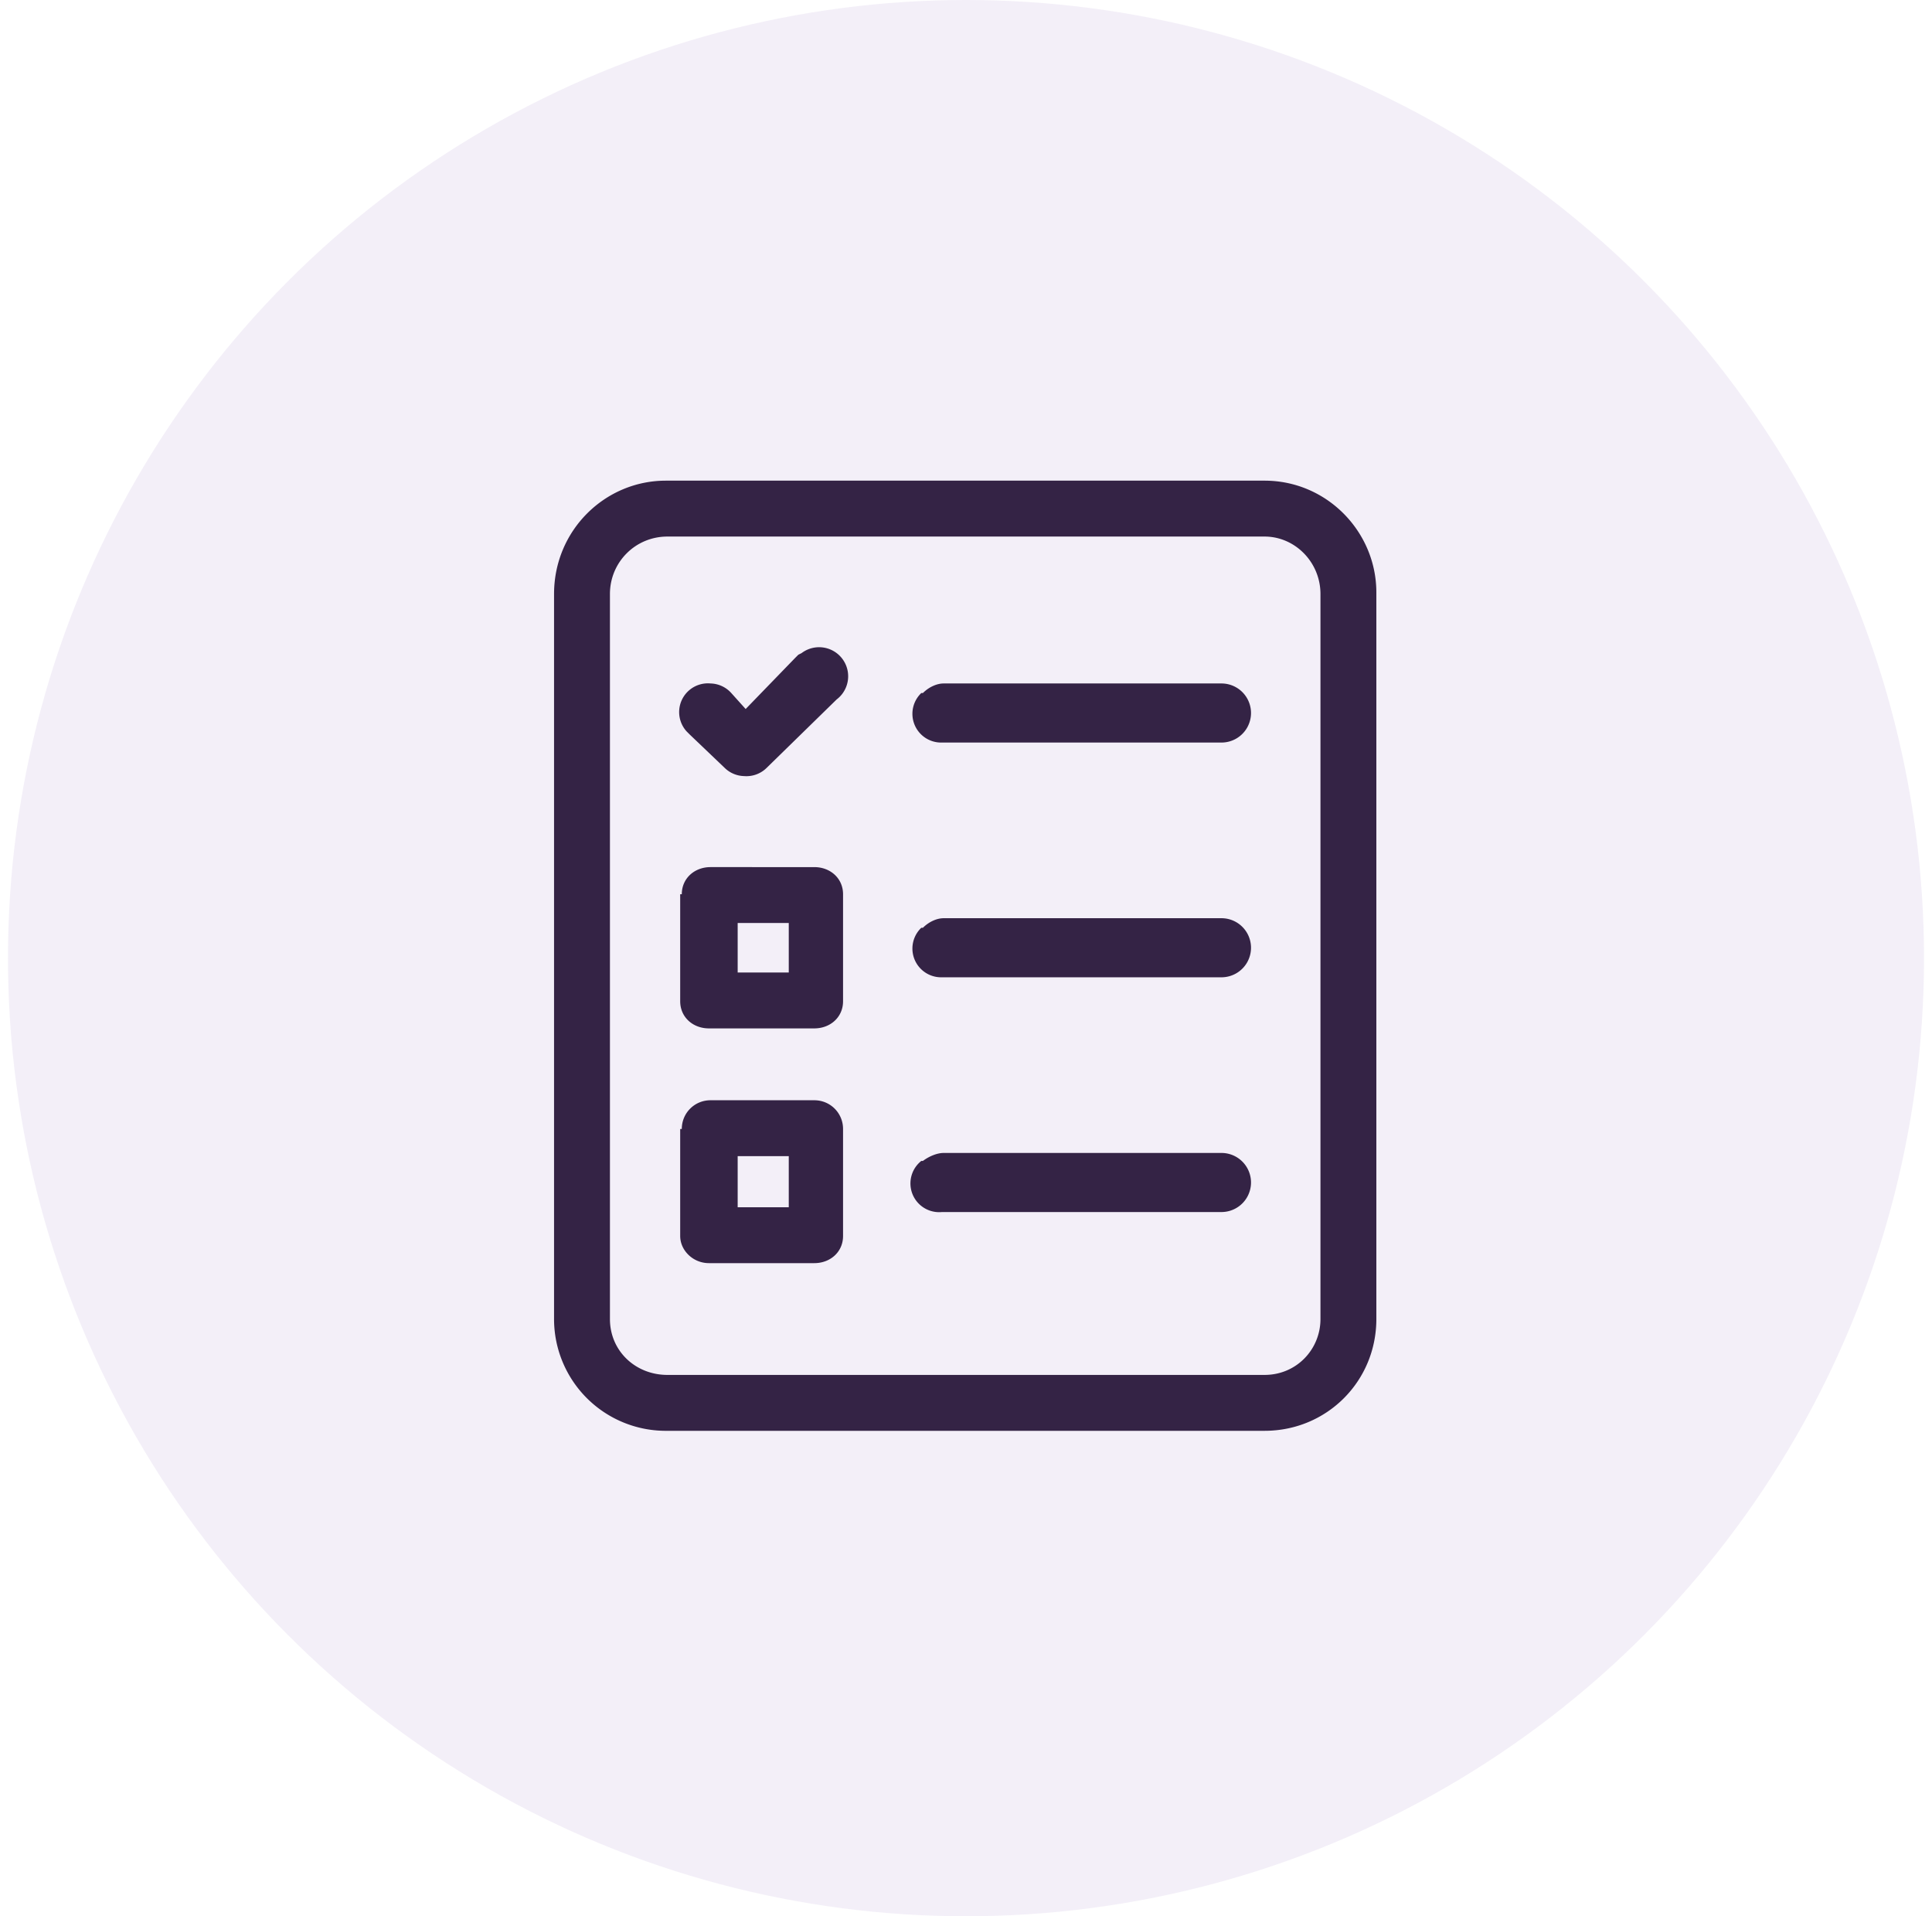
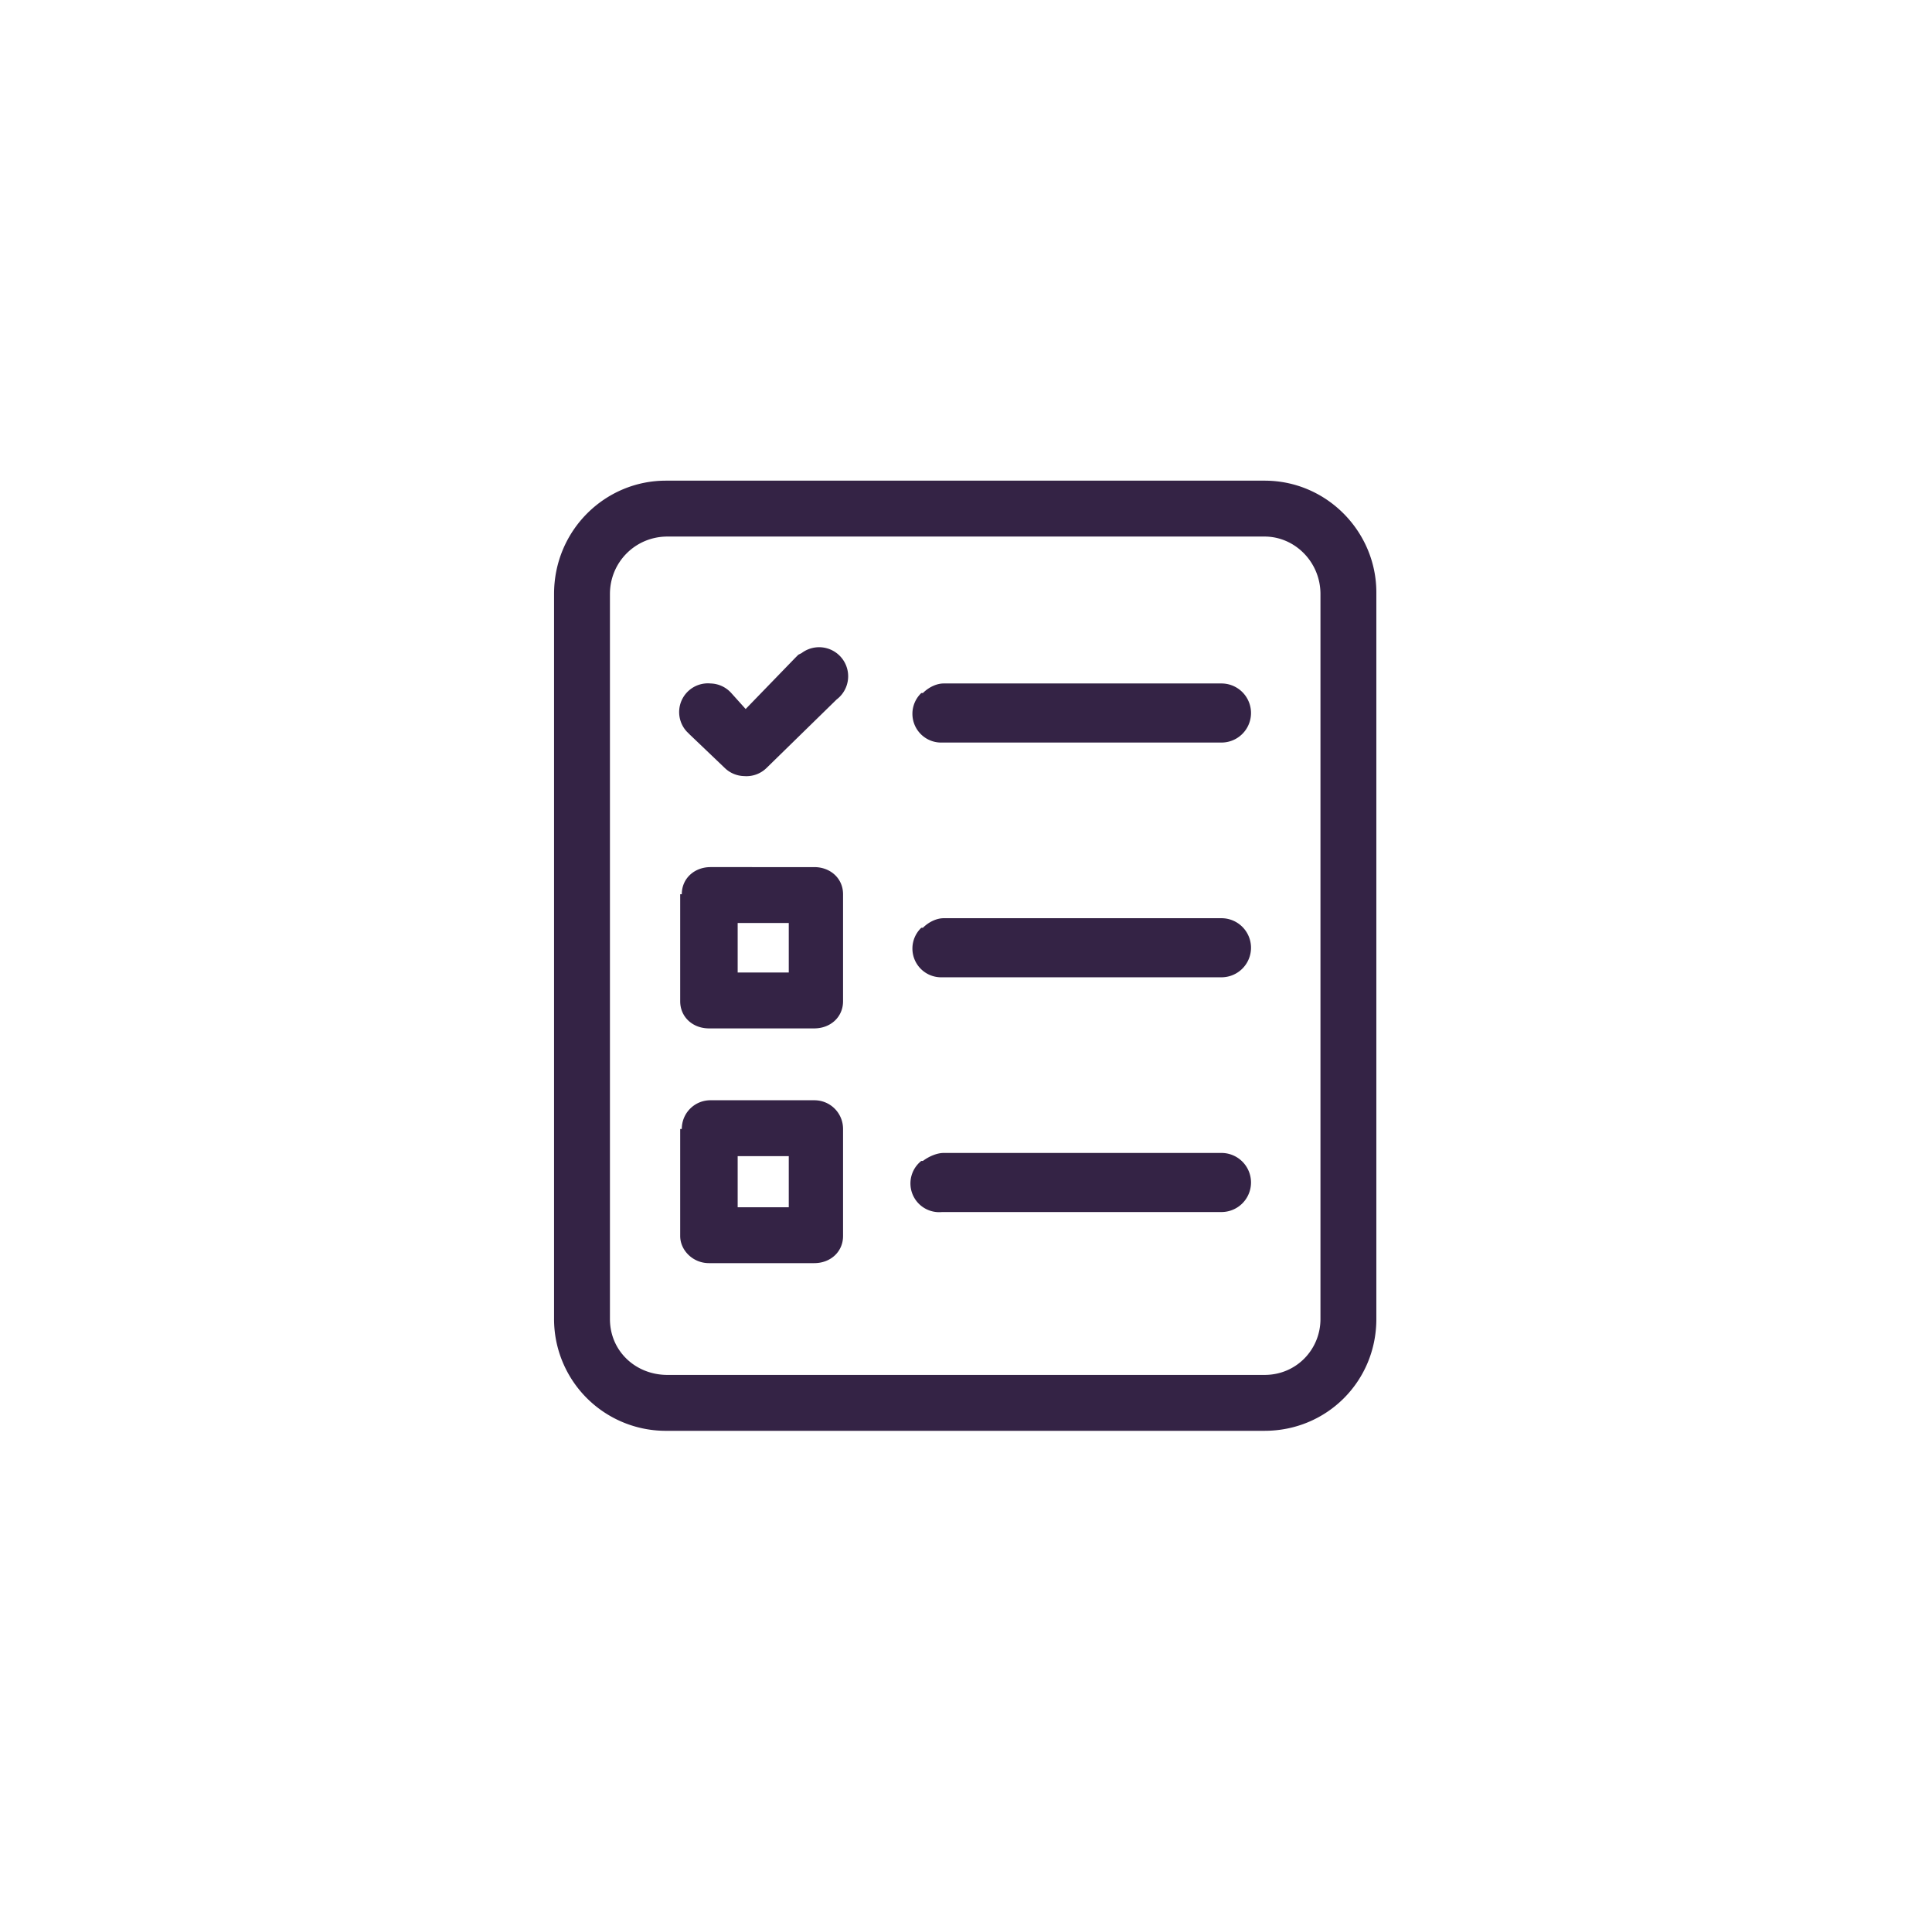
<svg xmlns="http://www.w3.org/2000/svg" fill="none" viewBox="0 0 121 120">
-   <circle cx="60.5" cy="60" r="60" fill="#825ABA" opacity=".1" />
  <path fill="#342345" fill-rule="evenodd" d="M41.8 33.6c-2 0-3.6 1.6-3.6 3.6v45.4c0 2 1.6 3.5 3.6 3.5h37.4c2 0 3.5-1.6 3.5-3.5V37.2c0-2-1.6-3.6-3.5-3.6H41.8Zm-7.1 3.6c0-4 3.2-7.1 7-7.1h37.5c3.9 0 7 3.2 7 7v45.5c0 3.9-3.1 7-7 7H41.8a7 7 0 0 1-7.1-7V37.2Zm15.5 3.7a1.8 1.8 0 0 1 2.2 2.9L48 48.1a1.8 1.8 0 0 1-1.4.5 1.8 1.8 0 0 1-1.2-.5L43.2 46l-.2-.2a1.8 1.8 0 0 1 1.5-3 1.8 1.8 0 0 1 1.3.6l.9 1 3.1-3.2.2-.2.2-.1Zm0 0-.2.1Zm7.6 2.5c.4-.4.9-.6 1.3-.6h17.4a1.8 1.8 0 0 1 0 3.7H59a1.8 1.8 0 0 1-1.3-3.1ZM42.7 56c0-1 .8-1.7 1.8-1.7H51c1 0 1.8.7 1.8 1.7v6.7c0 1-.8 1.7-1.8 1.7h-6.6c-1 0-1.8-.7-1.8-1.7V56Zm3.5 1.8v3.1h3.2v-3.1h-3.2Zm11.6.3c.4-.4.9-.6 1.3-.6h17.4a1.8 1.8 0 1 1 0 3.7H59a1.8 1.8 0 0 1-1.3-3.1ZM42.7 70.7c0-1 .8-1.8 1.8-1.8H51c1 0 1.8.8 1.8 1.8v6.7c0 1-.8 1.7-1.8 1.7h-6.6c-1 0-1.8-.8-1.8-1.7v-6.7Zm3.5 1.7v3.2h3.2v-3.2h-3.2Zm11.6.3c.4-.3.9-.5 1.3-.5h17.4a1.8 1.8 0 0 1 0 3.7H59a1.8 1.8 0 0 1-1.3-3.2Z" clip-rule="evenodd" />
</svg>